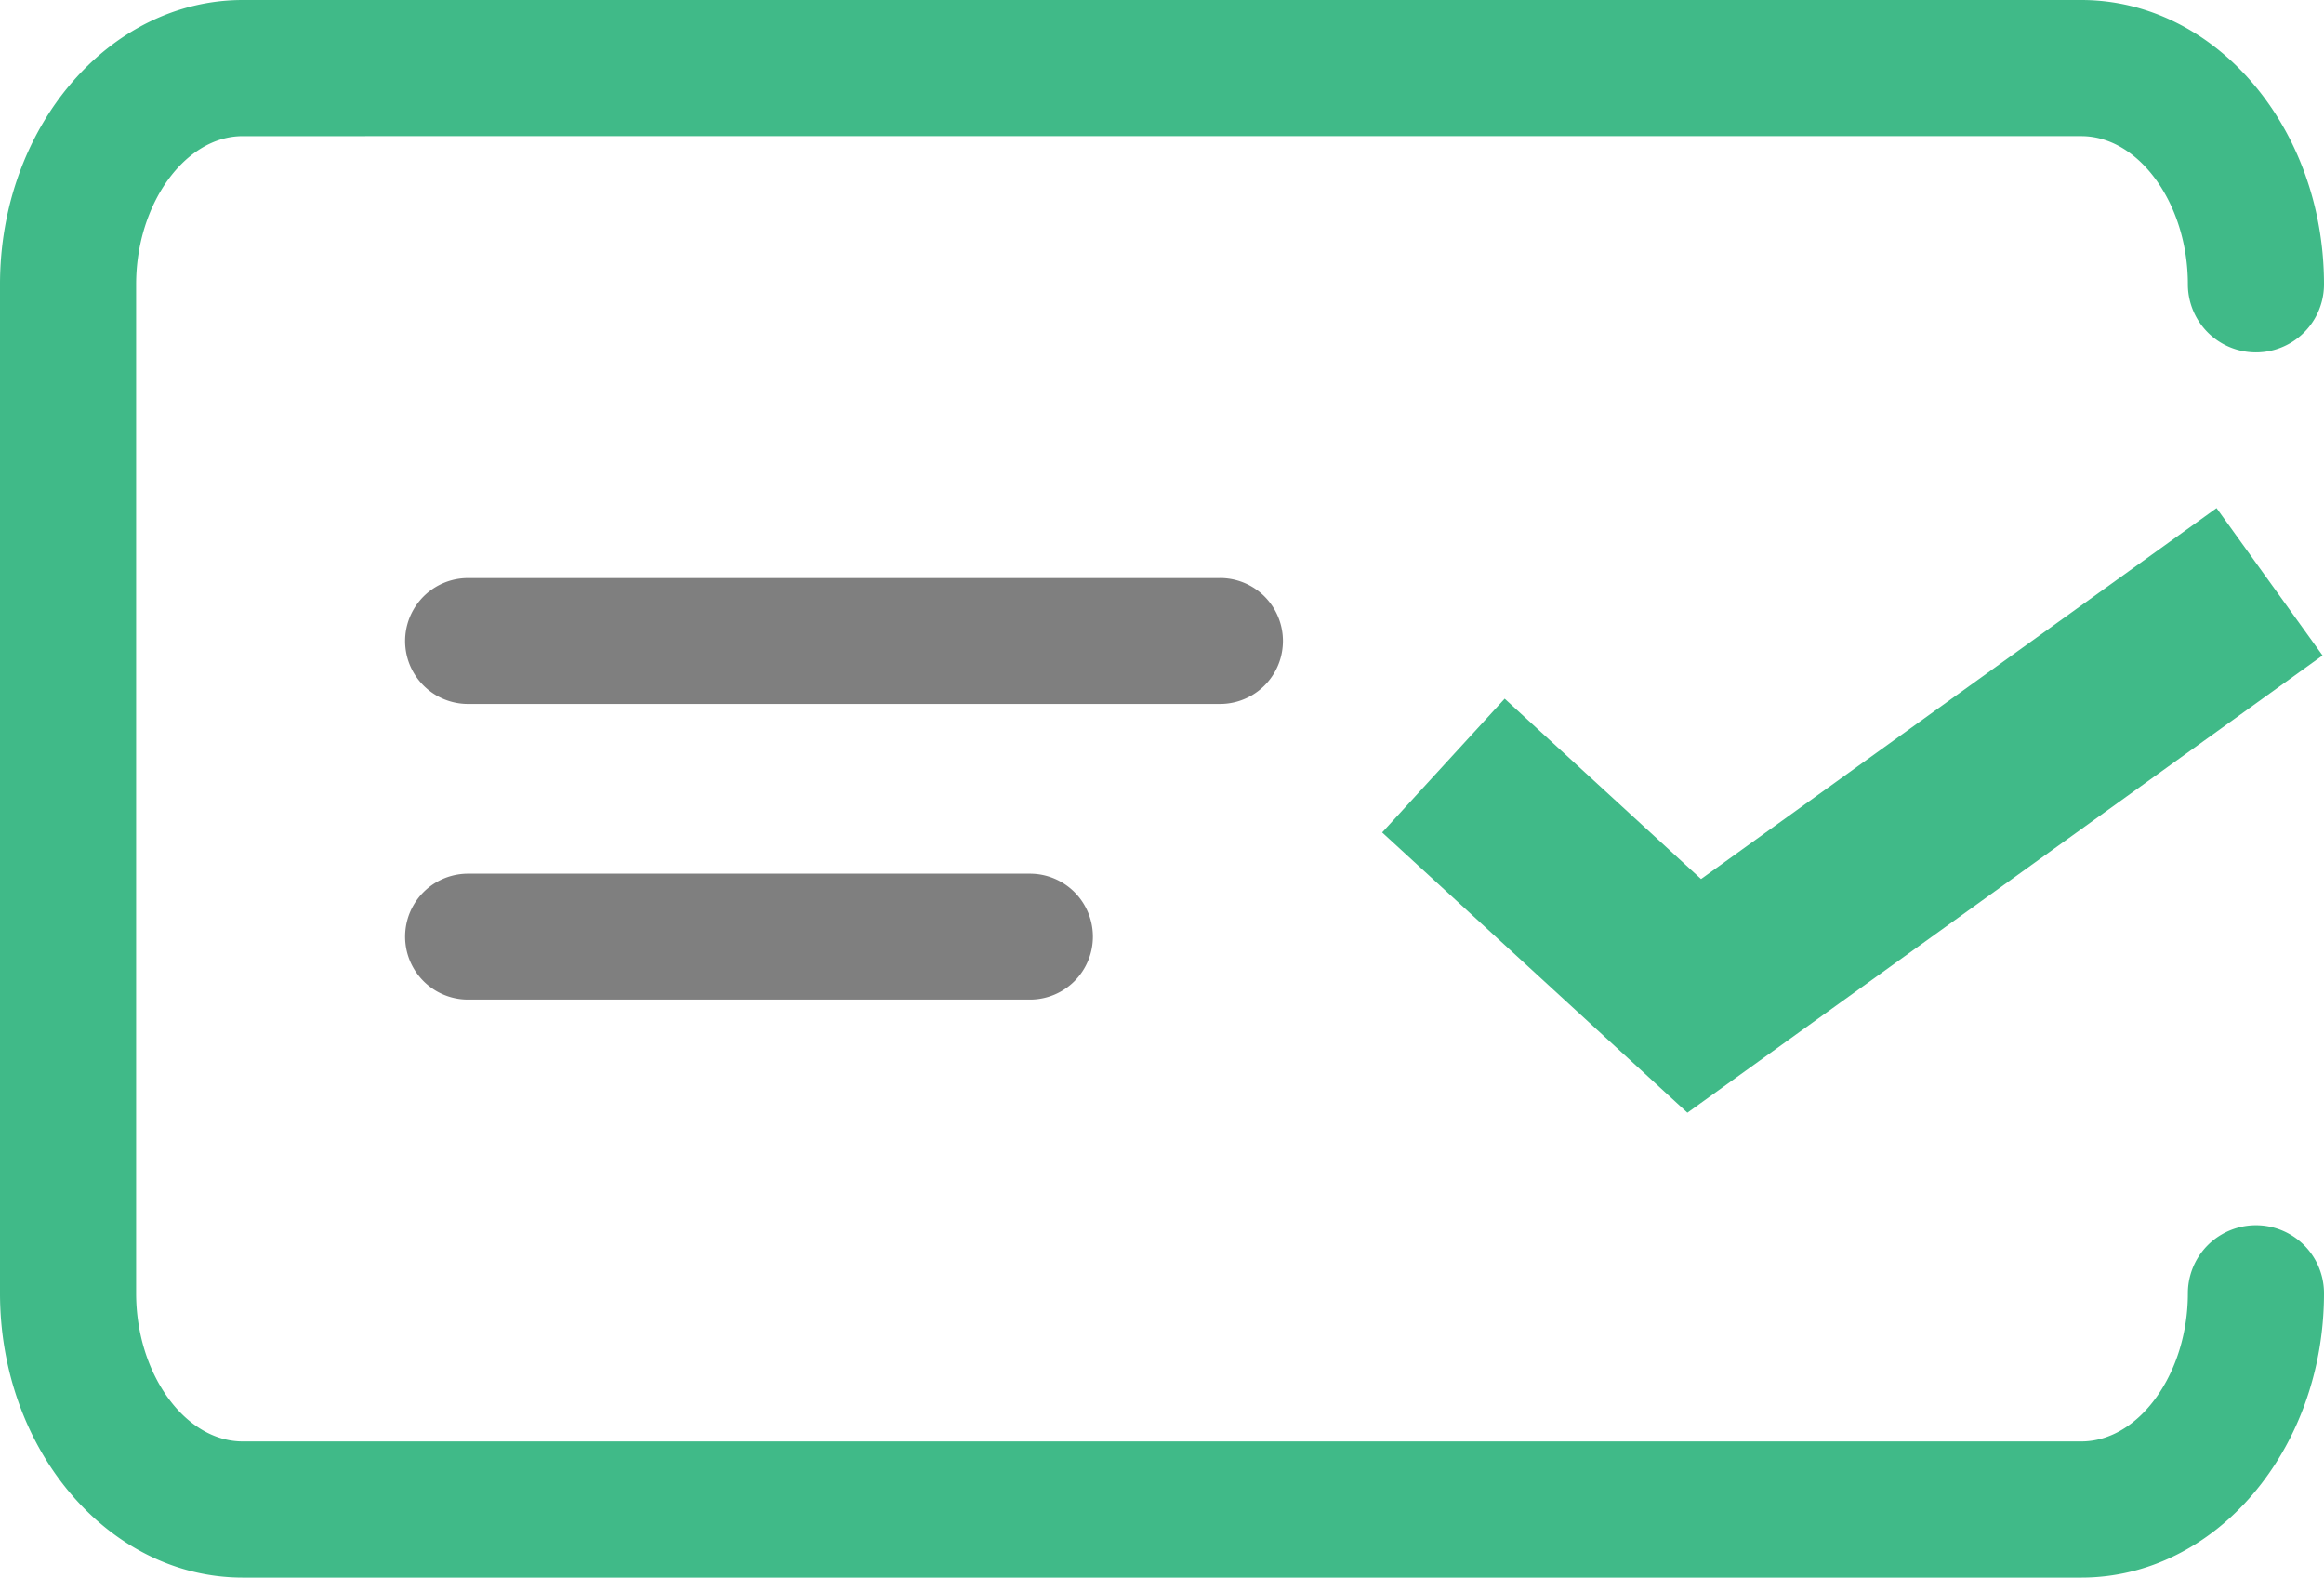
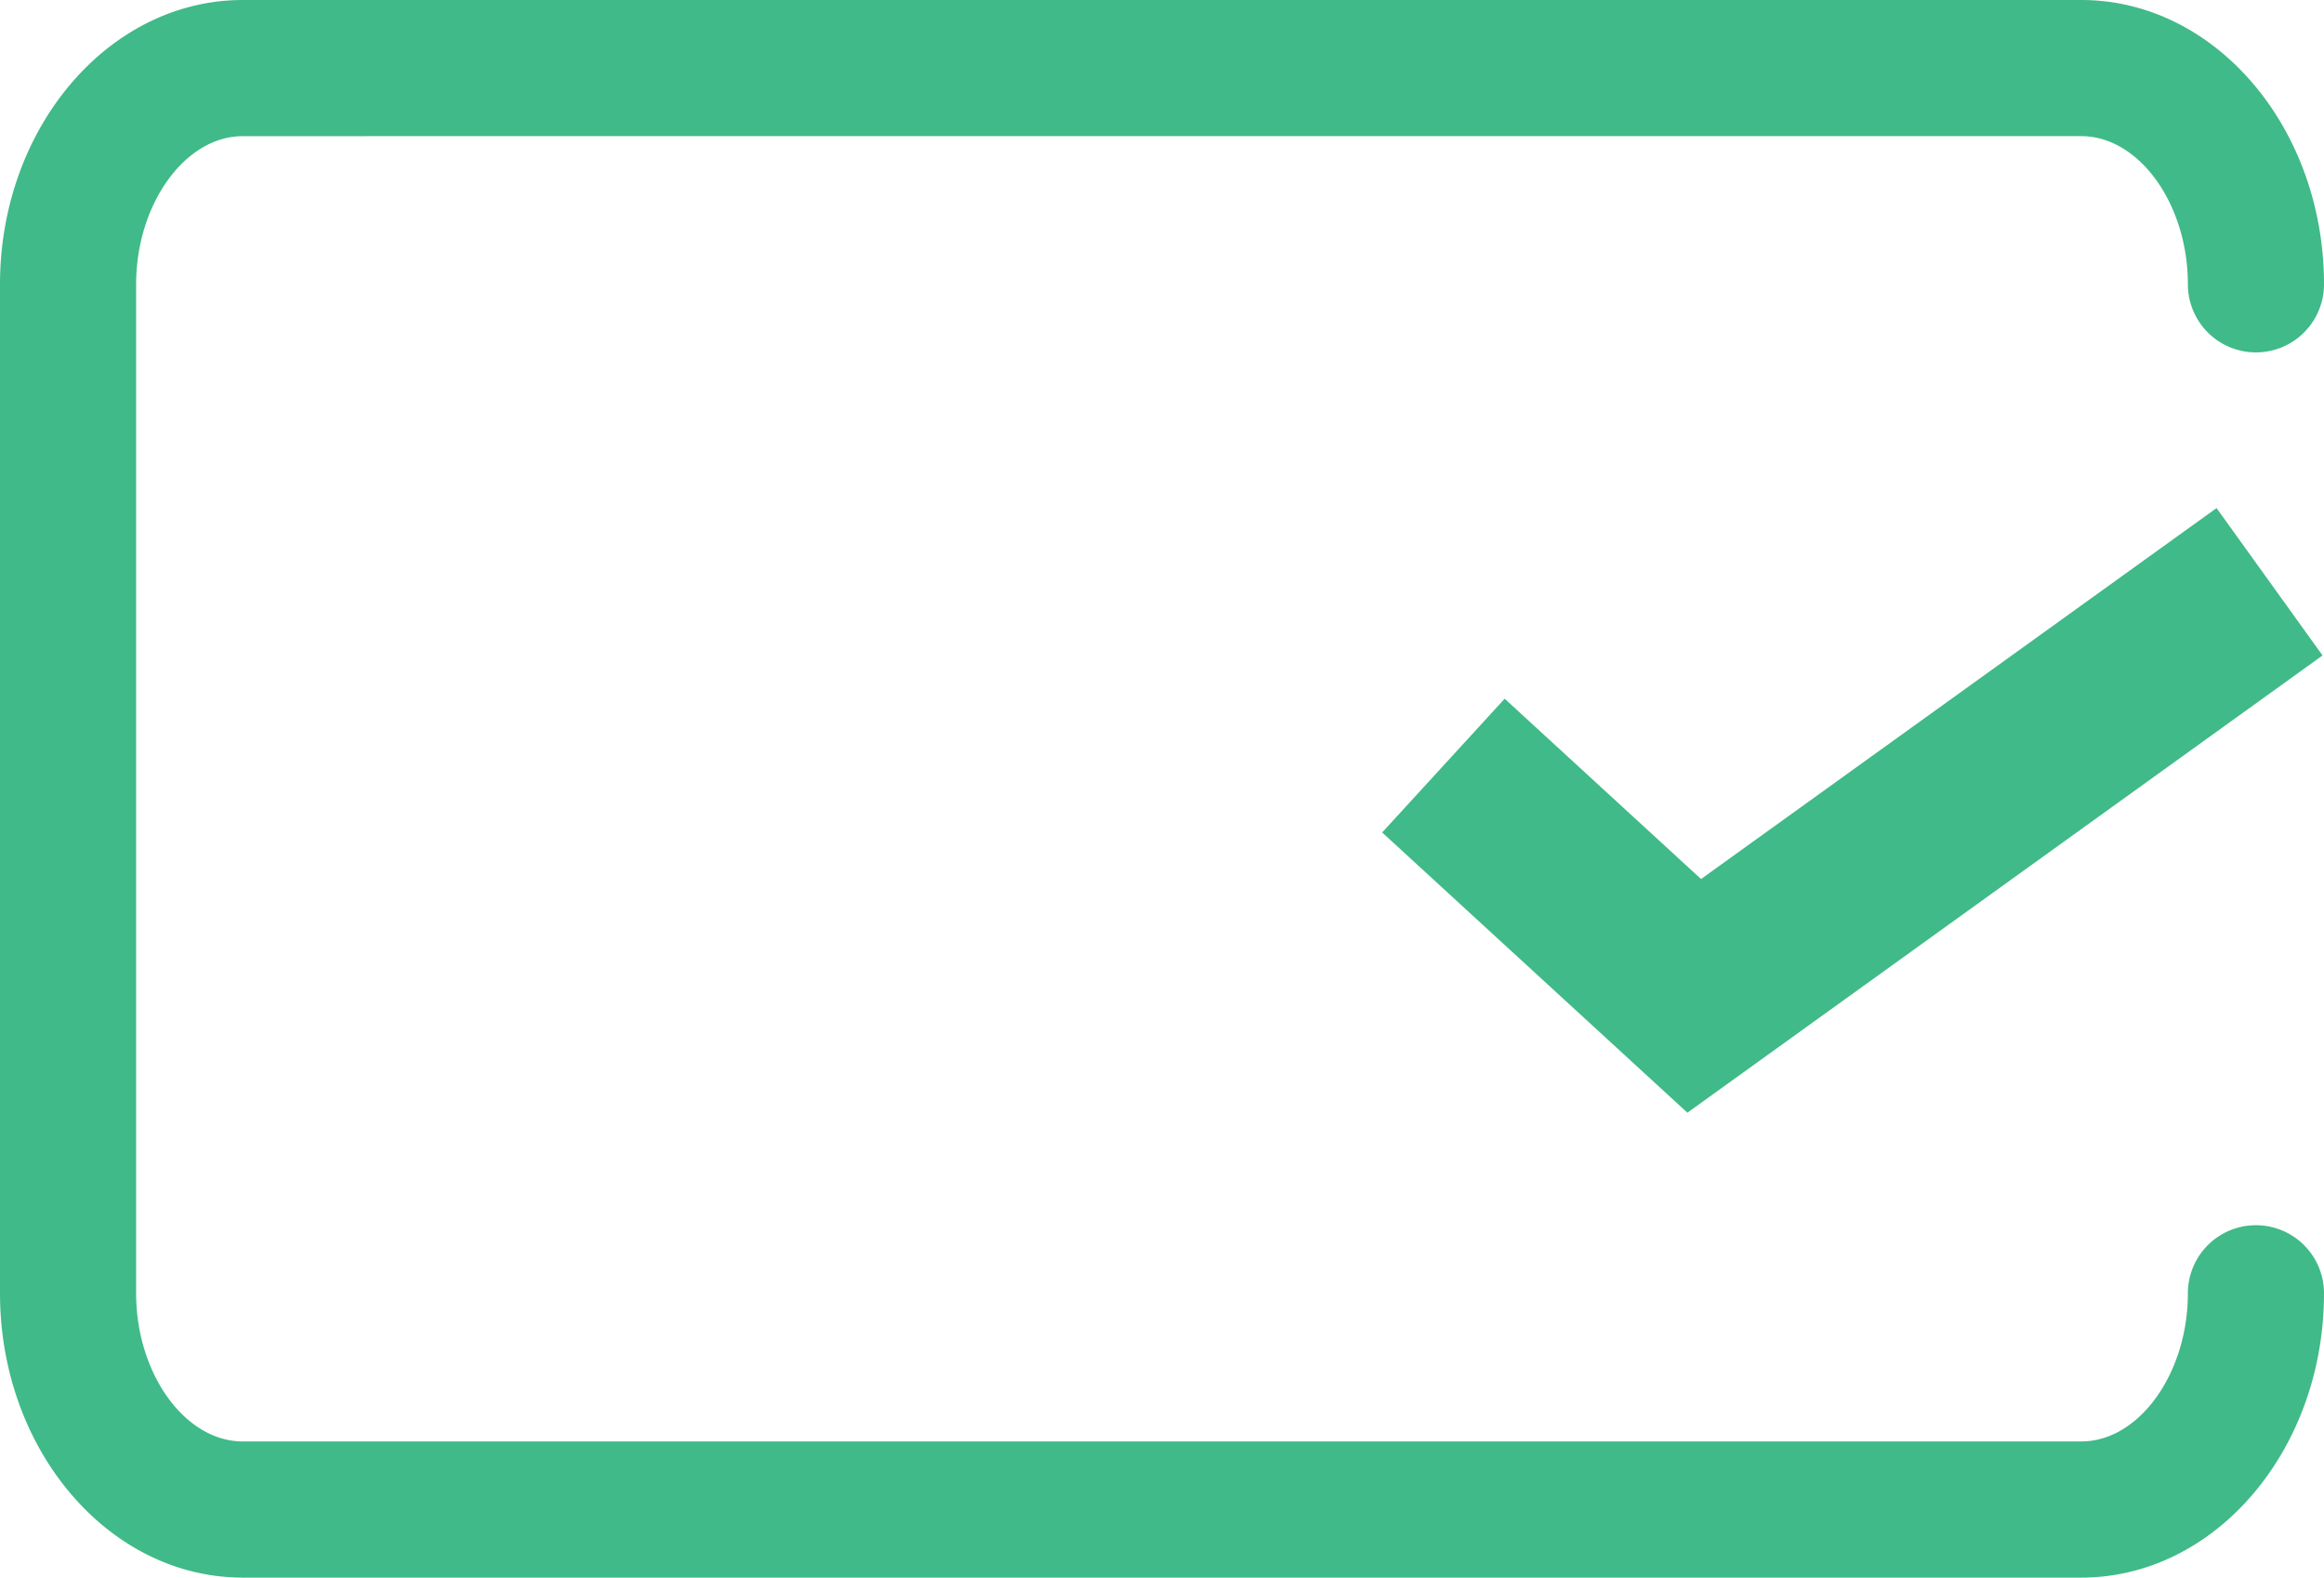
<svg xmlns="http://www.w3.org/2000/svg" viewBox="0 0 512.18 347.58">
  <title>identity verification Color-NEW</title>
  <path d="M512.1,367.15c0,34.54-24,62.64-53.48,62.64H53.41c-29.5,0-53.49-28.1-53.49-62.64V144.85c0-34.54,24-62.64,53.49-62.64H458.62c29.49,0,53.48,28.1,53.48,62.64a15,15,0,0,1-30,0c0-17.69-10.75-32.64-23.48-32.64H53.41c-12.73,0-23.49,15-23.49,32.64v222.3c0,17.69,10.76,32.64,23.49,32.64H458.62c12.73,0,23.48-15,23.48-32.64A15,15,0,0,1,512.1,367.15Zm-0.32-140.53-23.36-32.47L374.81,275.88l-43.28-39.73-27,29.47,67.27,61.74Z" transform="translate(0.08 -82.21)" fill="#40ba88" />
-   <path d="M240.78,288.57a13.87,13.87,0,0,1-13.87,13.87H103.07a13.87,13.87,0,1,1,0-27.74H226.91A13.87,13.87,0,0,1,240.78,288.57Zm28-79H103.07a13.87,13.87,0,1,0,0,27.74H268.79A13.87,13.87,0,0,0,268.79,209.56Z" transform="translate(0.08 -82.21)" fill="#7f7f7f" />
</svg>